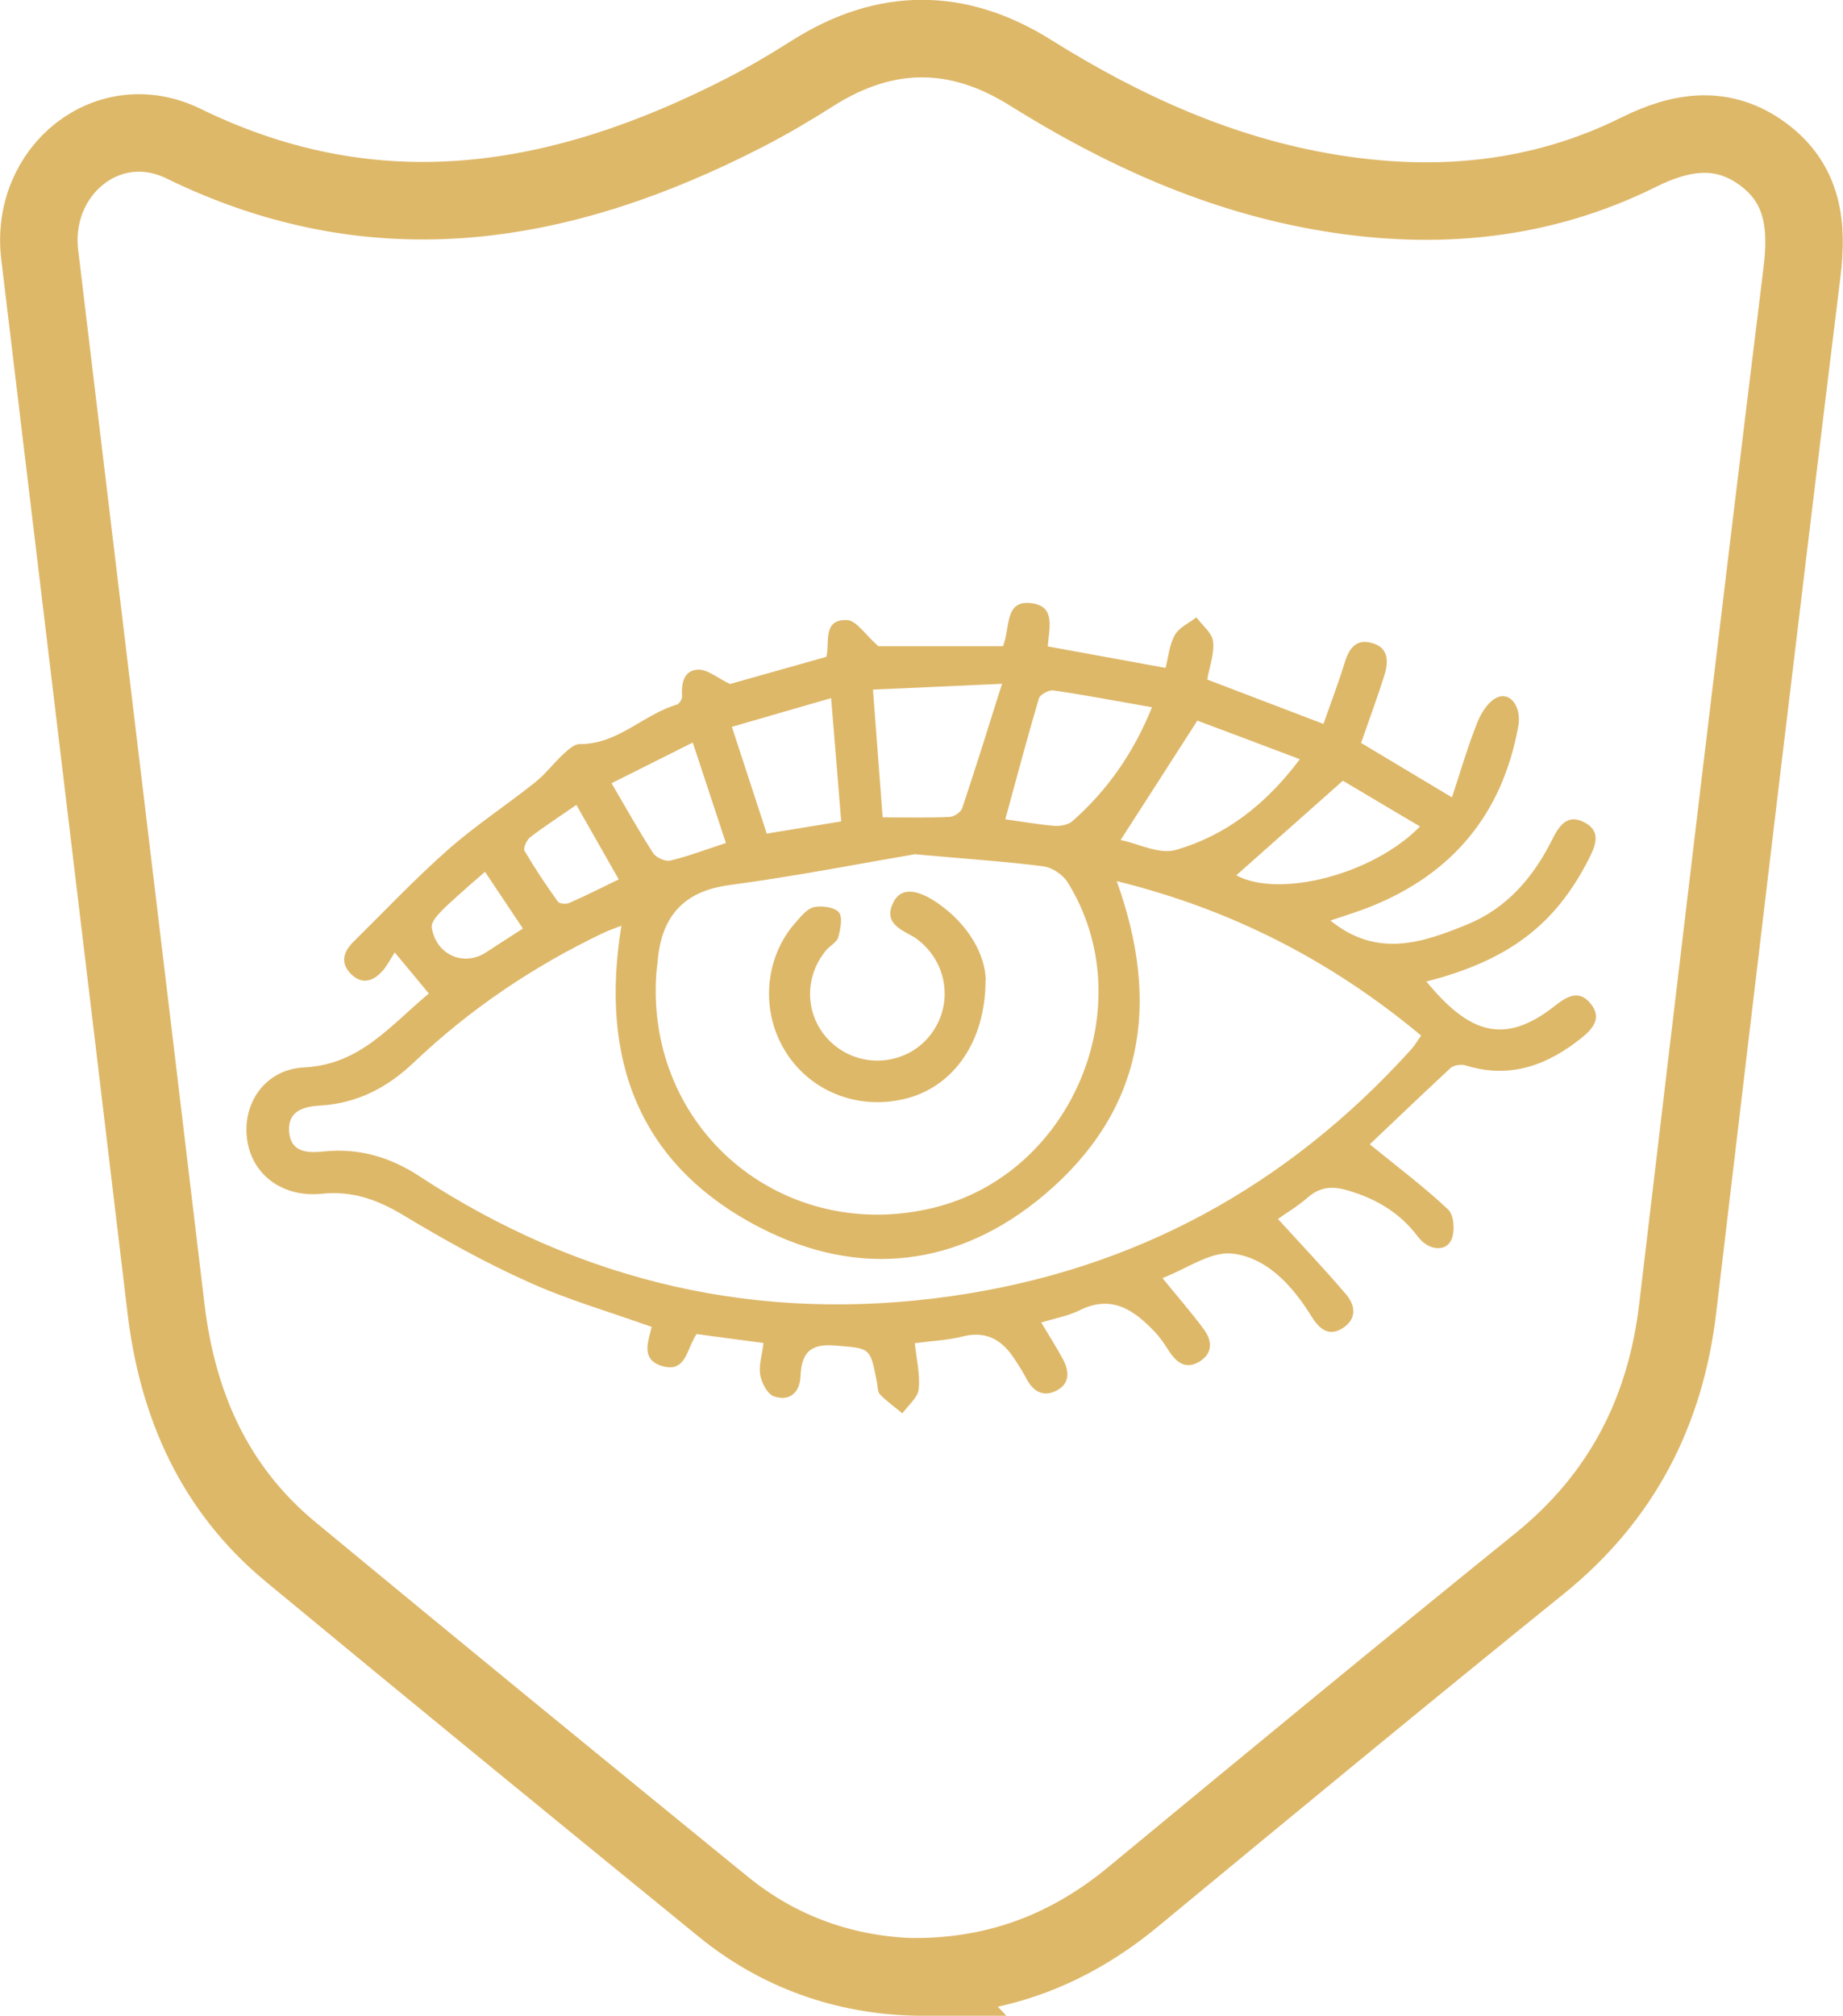
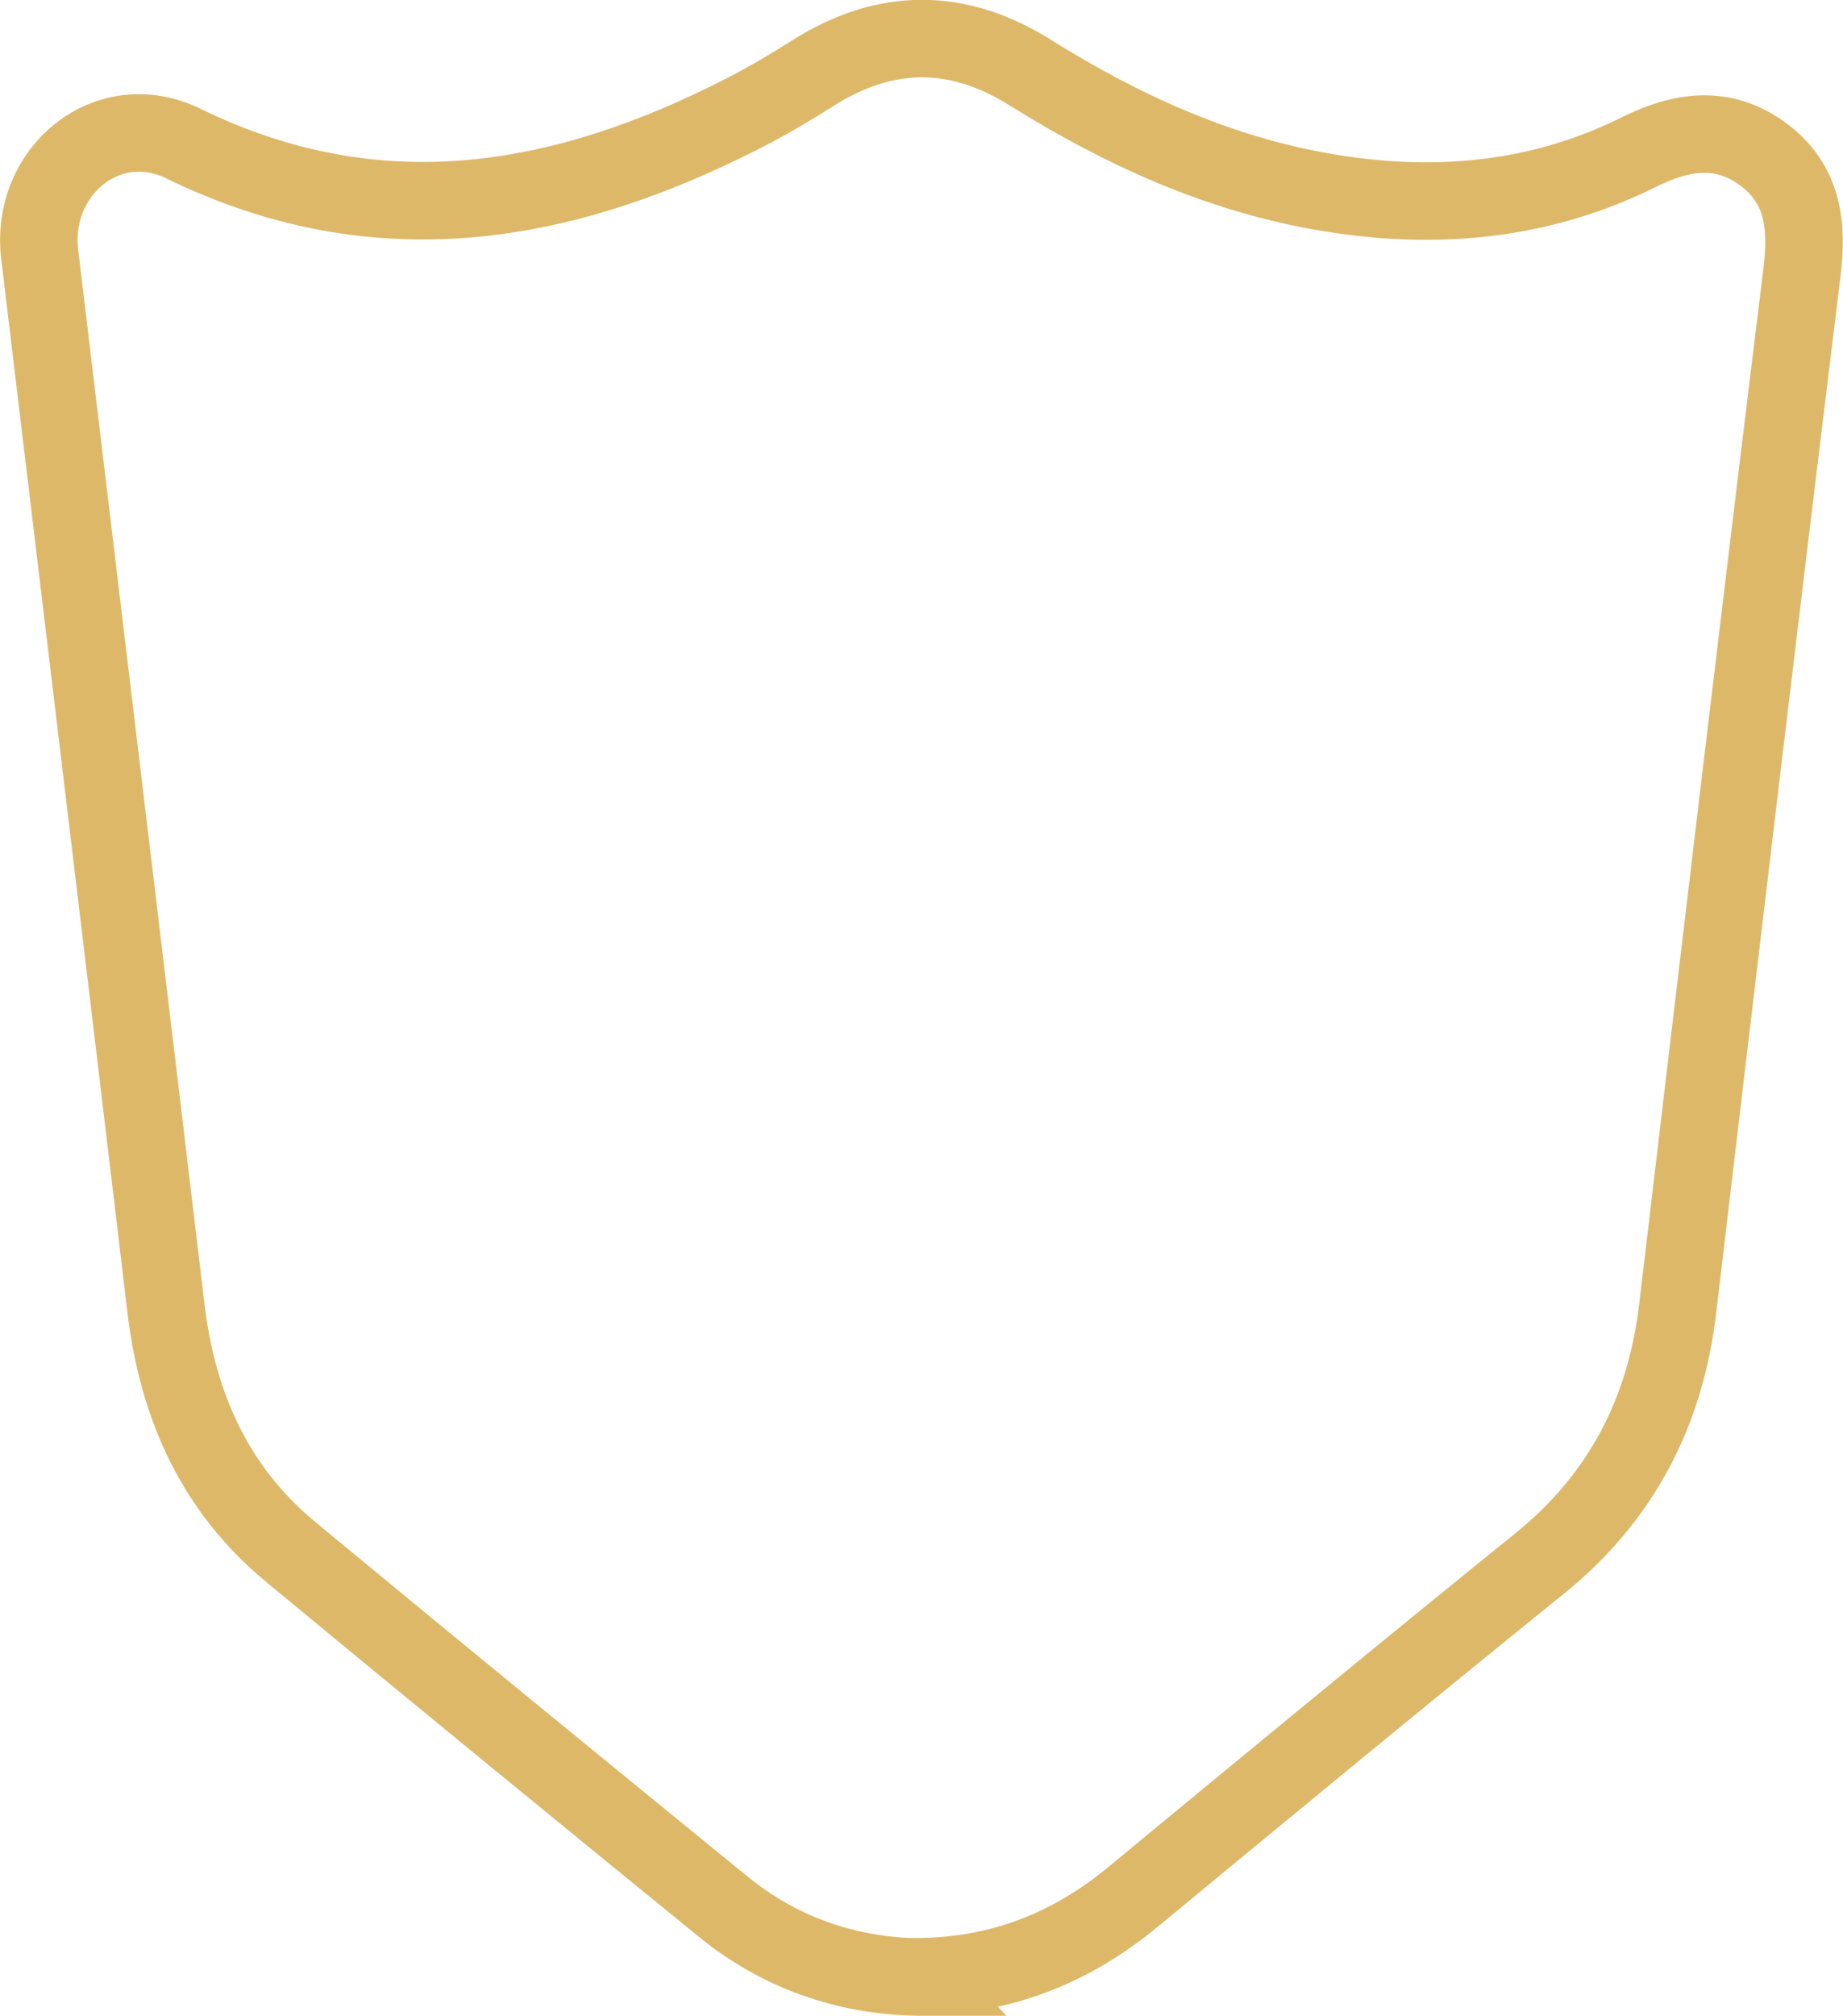
<svg xmlns="http://www.w3.org/2000/svg" id="Capa_2" data-name="Capa 2" viewBox="0 0 95.11 104">
  <defs>
    <style>
      .cls-1 {
        fill: none;
        stroke: #deb869;
        stroke-miterlimit: 10;
        stroke-width: 4px;
      }

      .cls-2 {
        fill: #deb869;
      }
    </style>
  </defs>
  <g id="Capa_1-2" data-name="Capa 1">
    <g>
      <path class="cls-1" d="M47.26,102c-3.62-.09-7.02-1.25-9.94-3.63-7.46-6.08-14.91-12.17-22.33-18.31-3.91-3.24-5.82-7.54-6.42-12.52C6.41,49.4,4.22,31.27,2.05,13.14c-.52-4.34,3.53-7.63,7.42-5.73,10.01,4.89,19.55,3.23,28.96-1.6,1.21-.62,2.39-1.32,3.54-2.05,3.73-2.35,7.45-2.36,11.19-.02,4.78,2.99,9.84,5.29,15.44,6.21,5.53,.91,10.9,.42,15.97-2.1,2.21-1.1,4.35-1.42,6.42,.11,2.06,1.53,2.31,3.65,2,6.11-2.19,17.8-4.3,35.62-6.41,53.43-.63,5.35-2.9,9.75-7.13,13.17-7.03,5.68-14,11.43-20.97,17.19-3.23,2.67-6.88,4.12-11.23,4.13Z" />
      <g>
-         <path class="cls-2" d="M68.64,47.48c2.43,1.98,4.79,1.15,7.07,.22,2.04-.83,3.42-2.43,4.39-4.38,.35-.7,.77-1.34,1.63-.91,.93,.46,.62,1.21,.25,1.93-1.73,3.39-4.15,5.22-8.37,6.3,2.16,2.62,3.98,3.36,6.65,1.24,.63-.5,1.26-.83,1.85-.07,.56,.72,.09,1.27-.48,1.73-1.77,1.42-3.7,2.14-5.99,1.43-.23-.07-.62-.02-.79,.14-1.46,1.35-2.89,2.73-4.16,3.93,1.5,1.22,2.83,2.22,4.04,3.36,.3,.28,.36,1.08,.19,1.52-.27,.69-1.2,.62-1.75-.12-.93-1.23-2.14-1.95-3.61-2.38-.81-.24-1.44-.19-2.08,.37-.53,.46-1.14,.82-1.53,1.1,1.2,1.32,2.38,2.56,3.49,3.86,.5,.57,.61,1.27-.13,1.76-.77,.51-1.26,0-1.65-.62-.02-.03-.04-.07-.06-.1-.96-1.52-2.25-2.9-3.98-3.11-1.14-.14-2.41,.8-3.63,1.26,.78,.96,1.5,1.78,2.14,2.65,.43,.58,.47,1.23-.23,1.66-.71,.43-1.2,.04-1.59-.57-.22-.35-.46-.7-.74-.99-1.07-1.12-2.22-1.91-3.87-1.08-.59,.29-1.27,.41-1.97,.62,.42,.7,.8,1.29,1.13,1.91,.31,.58,.37,1.21-.29,1.58-.68,.38-1.22,.12-1.59-.57-.21-.4-.45-.78-.71-1.16-.64-.93-1.46-1.33-2.62-1.03-.76,.19-1.55,.22-2.44,.34,.09,.84,.28,1.62,.2,2.38-.05,.44-.55,.83-.84,1.24-.39-.32-.81-.62-1.16-.98-.13-.14-.11-.43-.16-.65-.35-1.82-.35-1.71-2.15-1.87-1.33-.11-1.74,.41-1.79,1.61-.04,.83-.58,1.29-1.38,1.01-.33-.12-.63-.7-.7-1.11-.08-.49,.1-1.03,.17-1.64-1.19-.16-2.33-.31-3.45-.46-.52,.74-.53,2.06-1.84,1.63-1.05-.35-.65-1.27-.48-2-2.17-.78-4.35-1.4-6.39-2.33-2.23-1-4.38-2.2-6.47-3.46-1.32-.79-2.61-1.24-4.16-1.08-2.05,.21-3.62-1-3.86-2.82-.25-1.85,.93-3.6,2.95-3.7,2.88-.14,4.44-2.16,6.43-3.81-.53-.64-1.04-1.26-1.76-2.12-.24,.37-.39,.68-.61,.93-.49,.56-1.07,.76-1.66,.17-.58-.59-.35-1.18,.17-1.68,1.61-1.59,3.17-3.24,4.87-4.74,1.41-1.24,3-2.28,4.48-3.46,.53-.42,.95-.99,1.46-1.46,.24-.22,.55-.51,.83-.51,1.97,.02,3.29-1.53,5.03-2.04,.12-.04,.27-.29,.26-.43-.05-.67,.09-1.34,.82-1.37,.49-.02,1.01,.43,1.65,.74,1.49-.42,3.2-.9,4.97-1.4,.2-.69-.23-1.95,1.07-1.9,.49,.02,.95,.77,1.62,1.35h6.43c.39-.97,.05-2.44,1.53-2.21,1.19,.18,.85,1.29,.78,2.22,2.01,.37,3.99,.73,6.08,1.11,.15-.58,.2-1.21,.48-1.7,.22-.39,.73-.61,1.11-.91,.3,.41,.8,.79,.86,1.23,.08,.61-.17,1.26-.3,1.98,1.92,.73,3.88,1.48,6,2.29,.36-1.04,.75-2.05,1.07-3.09,.22-.73,.55-1.32,1.41-1.09,.87,.22,.89,.94,.67,1.65-.36,1.15-.78,2.27-1.21,3.51,1.44,.86,2.94,1.76,4.69,2.81,.45-1.36,.82-2.65,1.32-3.89,.2-.5,.59-1.1,1.04-1.28,.69-.27,1.24,.54,1.06,1.51-.82,4.53-3.41,7.63-7.68,9.32-.63,.25-1.27,.44-2.03,.7Zm-36.57,.28c-.43,.17-.71,.26-.97,.39-3.6,1.72-6.87,3.93-9.76,6.68-1.37,1.3-2.93,2.1-4.82,2.21-.86,.05-1.67,.28-1.6,1.33,.07,1.07,.91,1.13,1.77,1.04,1.8-.19,3.41,.27,4.93,1.26,8.38,5.5,17.55,7.62,27.49,6.2,9.45-1.35,17.32-5.66,23.71-12.72,.19-.21,.33-.46,.52-.72-4.64-3.87-9.79-6.51-15.71-7.97,2.29,6.36,1.37,11.87-3.73,16.18-4.42,3.73-9.55,4.34-14.69,1.69-6.21-3.21-8.28-8.63-7.14-15.58Zm15.1-3.68c-2.59,.44-6.06,1.12-9.56,1.59-2.43,.33-3.5,1.71-3.68,4-.01,.19-.05,.37-.06,.56-.56,8.02,6.52,13.99,14.32,12.08,7.19-1.76,10.81-10.53,6.9-16.8-.24-.38-.79-.75-1.23-.81-1.91-.25-3.83-.37-6.69-.63Zm-1.62-1.91c1.26,0,2.35,.03,3.44-.02,.23,0,.59-.24,.66-.44,.69-2.05,1.33-4.12,2.06-6.43-2.37,.11-4.46,.2-6.66,.3,.18,2.3,.33,4.4,.5,6.59Zm6.33,.1c.86,.12,1.7,.27,2.55,.34,.3,.02,.71-.06,.92-.25,1.8-1.59,3.14-3.5,4.1-5.87-1.78-.31-3.44-.63-5.1-.87-.23-.03-.68,.22-.74,.42-.6,2.04-1.15,4.1-1.73,6.23Zm5.95,1.07c.91,.18,2,.76,2.85,.51,2.58-.74,4.65-2.35,6.4-4.68-1.91-.72-3.68-1.39-5.29-1.99-1.38,2.15-2.65,4.13-3.96,6.16Zm-18.27-.33c1.39-.23,2.57-.42,3.85-.63-.17-2.14-.34-4.18-.52-6.36-1.76,.51-3.37,.97-5.12,1.48,.62,1.91,1.2,3.68,1.8,5.51Zm24.24,2.15c2.19,1.19,7.04-.02,9.48-2.52-1.41-.83-2.78-1.65-3.98-2.36-1.92,1.71-3.71,3.29-5.5,4.88Zm-26.34-1.67c-.58-1.76-1.13-3.42-1.71-5.18-1.42,.71-2.75,1.38-4.19,2.1,.76,1.3,1.42,2.48,2.15,3.61,.15,.23,.63,.44,.89,.38,.94-.23,1.86-.58,2.87-.91Zm-7.72-1.96c-.85,.59-1.64,1.1-2.37,1.66-.19,.14-.38,.57-.3,.71,.53,.9,1.11,1.77,1.72,2.62,.08,.11,.42,.14,.58,.07,.85-.37,1.67-.79,2.56-1.22-.73-1.29-1.42-2.49-2.19-3.85Zm-2.76,6.37c-.69-1.03-1.3-1.95-1.95-2.92-.58,.5-1.03,.89-1.47,1.29-.33,.3-.67,.6-.97,.94-.15,.17-.34,.44-.31,.64,.22,1.42,1.66,2.05,2.83,1.27,.59-.39,1.19-.77,1.87-1.21Z" />
-         <path class="cls-2" d="M50.86,50.57c0,3.19-1.66,5.42-3.96,6.07-2.46,.69-4.99-.24-6.33-2.33-1.34-2.09-1.14-4.9,.5-6.73,.27-.31,.59-.7,.94-.78,.41-.08,1.05,0,1.28,.27,.21,.25,.08,.87-.03,1.29-.07,.25-.41,.42-.61,.65-1.31,1.55-1.07,3.8,.53,5.01,1.55,1.17,3.8,.84,4.92-.74,1.14-1.59,.74-3.78-.88-4.9-.03-.02-.06-.04-.1-.06-.69-.39-1.54-.73-1.01-1.78,.37-.73,1.16-.71,2.26,.04,1.64,1.13,2.47,2.7,2.5,3.97Z" />
-       </g>
+         </g>
    </g>
  </g>
</svg>